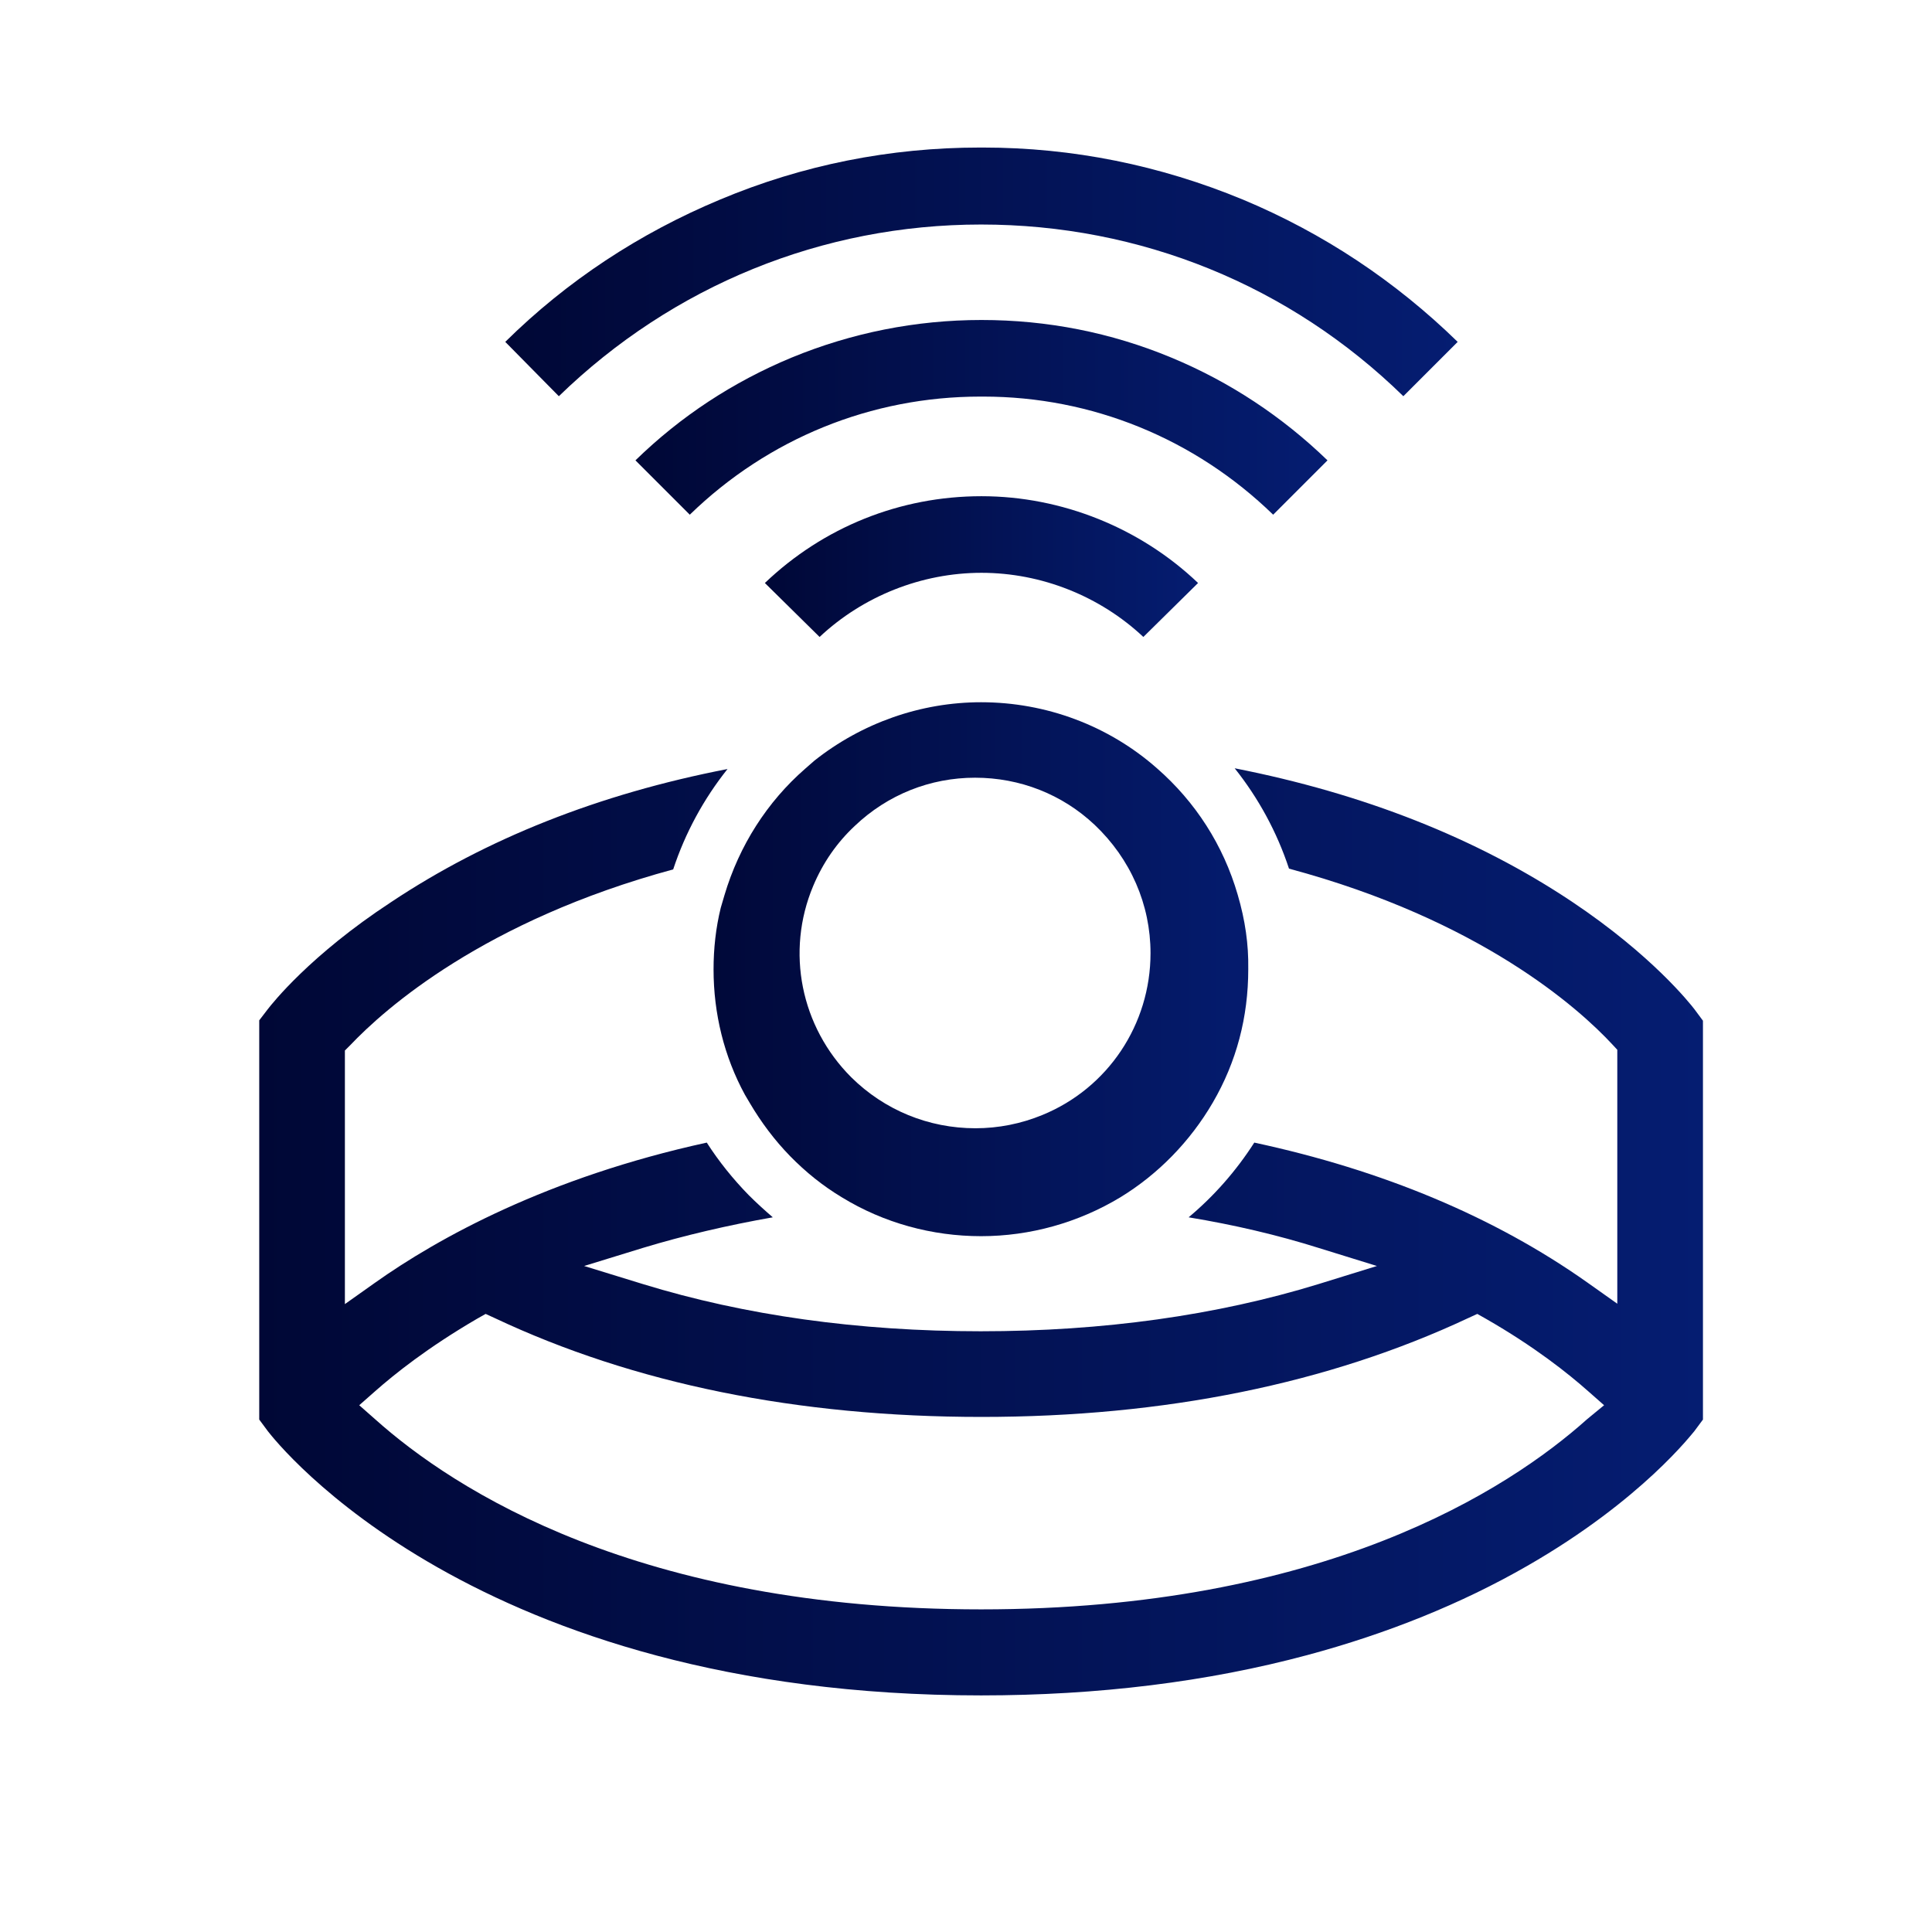
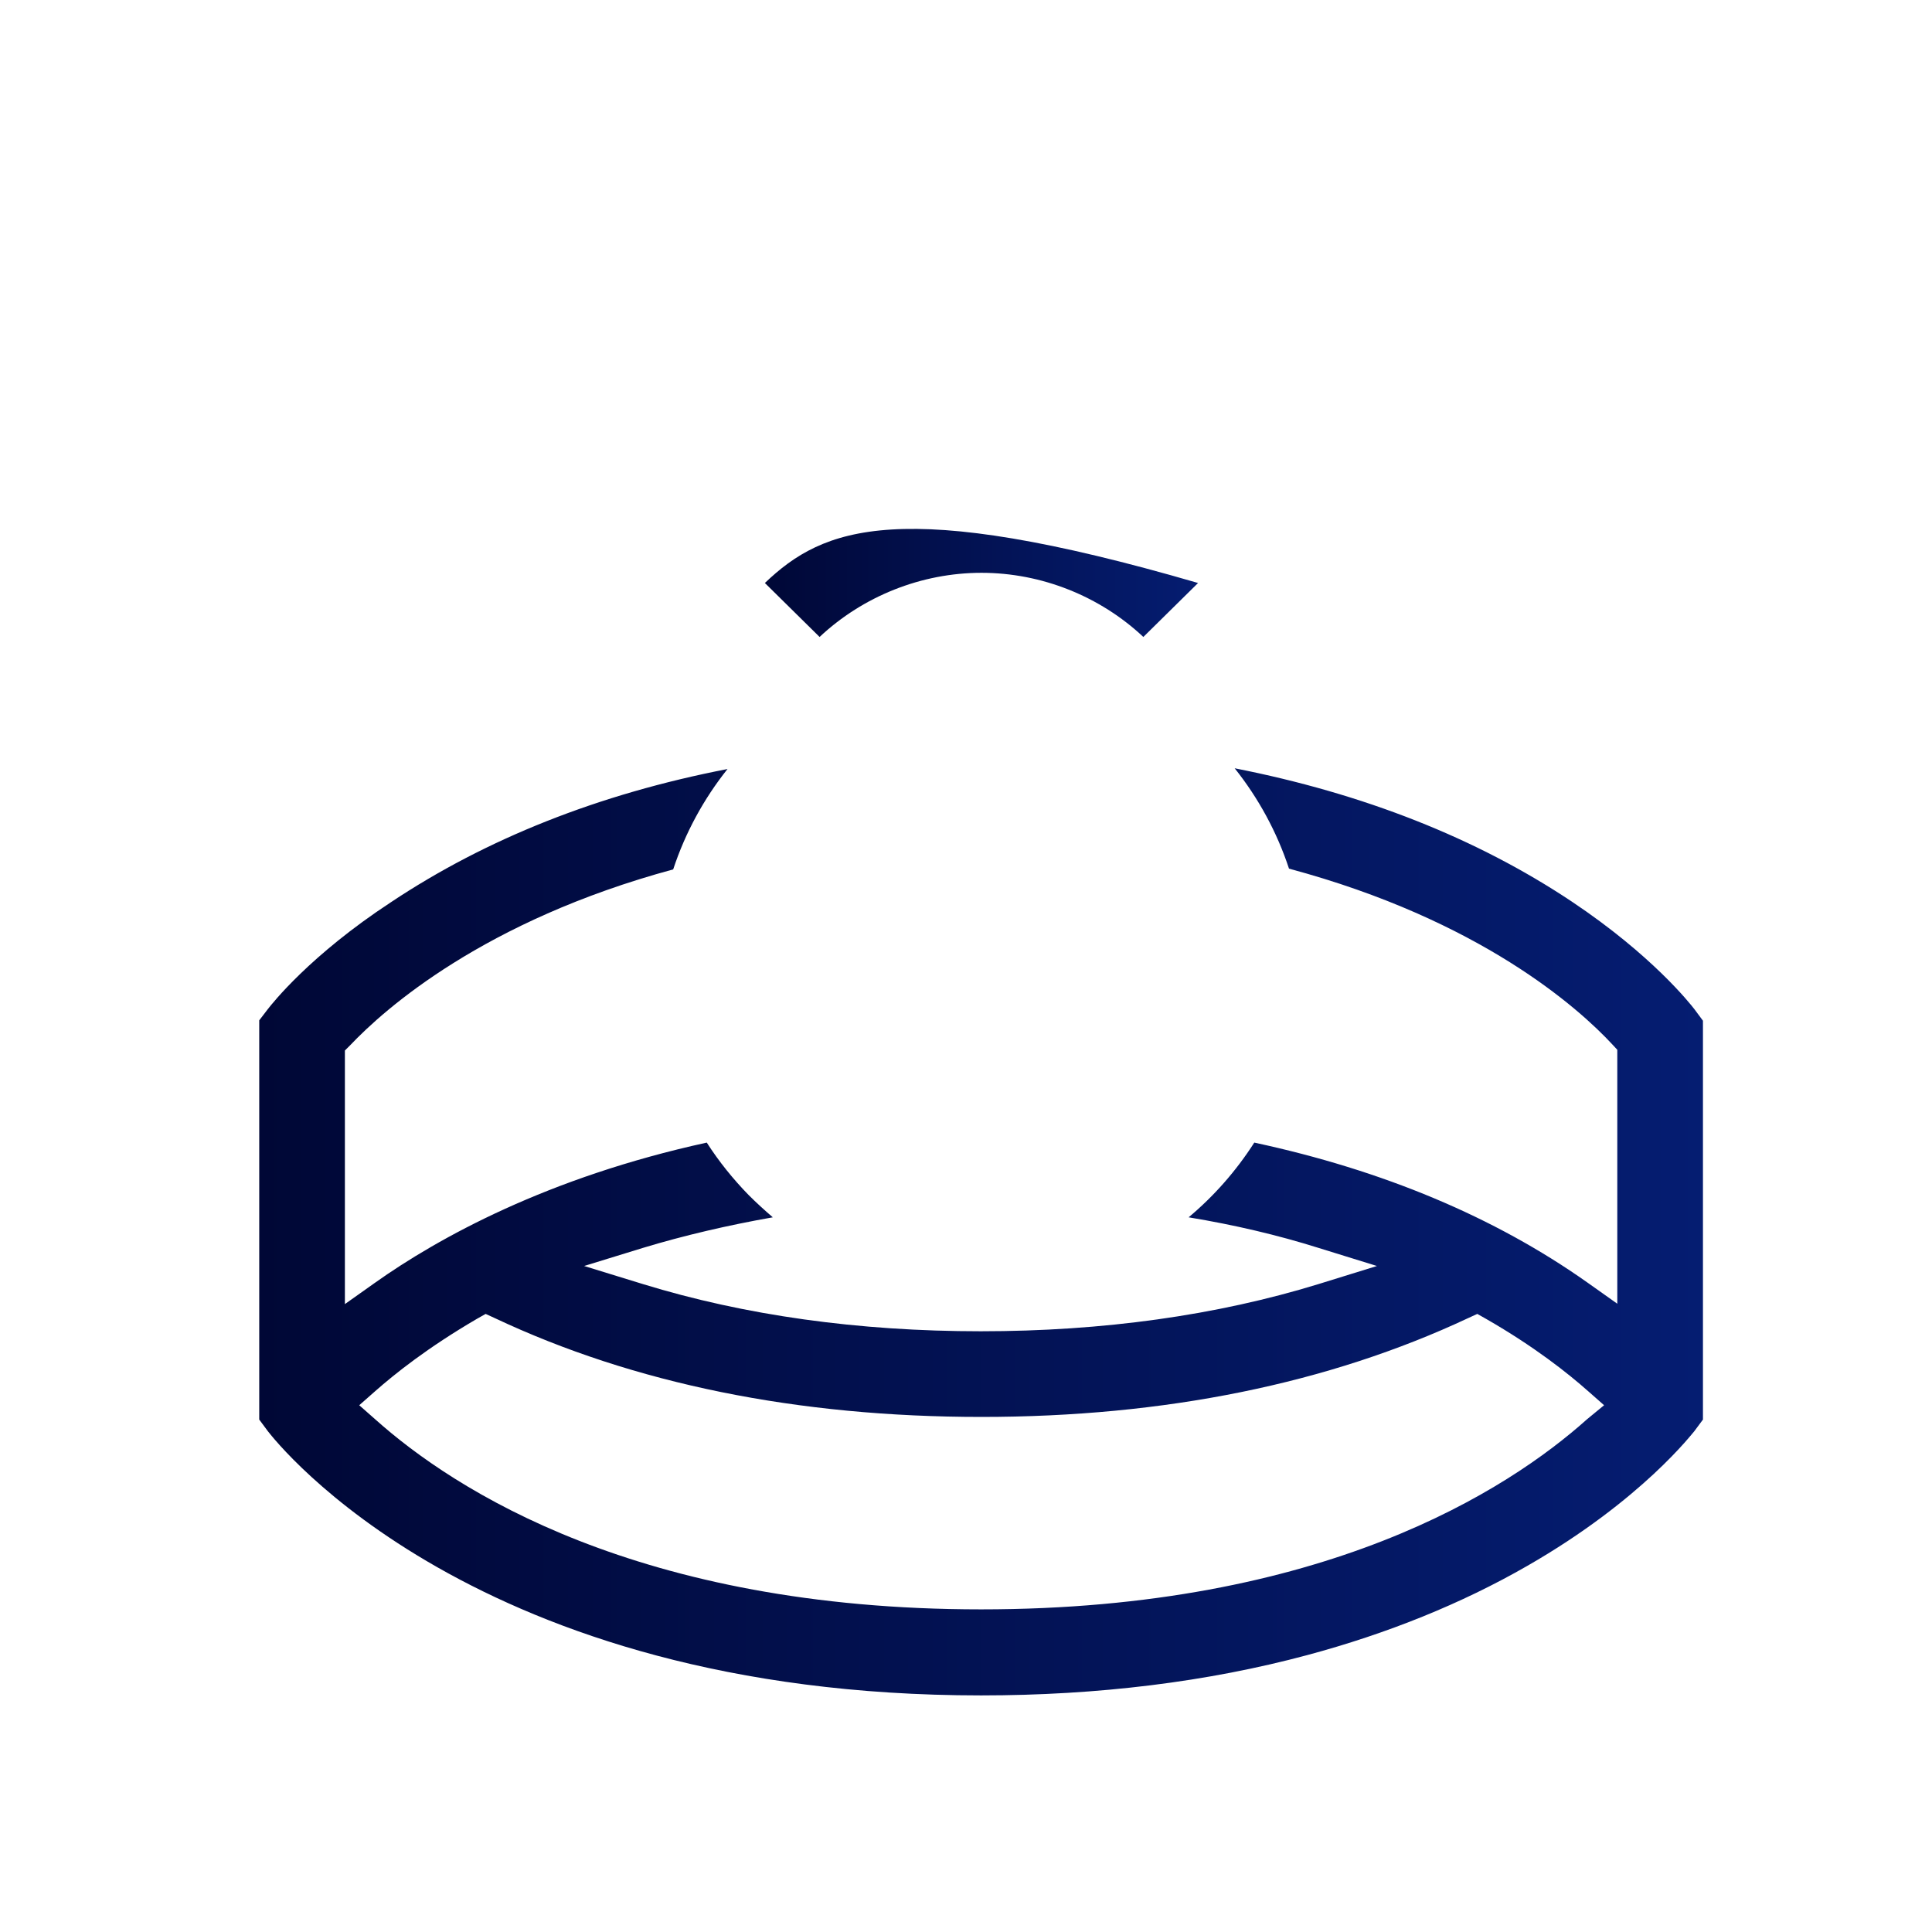
<svg xmlns="http://www.w3.org/2000/svg" version="1.1" id="Capa_1" x="0px" y="0px" viewBox="0 0 512 512" style="enable-background:new 0 0 512 512;" xml:space="preserve">
  <style type="text/css">
	.st0{fill:url(#SVGID_1_);}
	.st1{fill:url(#SVGID_2_);}
	.st2{fill:url(#SVGID_3_);}
	.st3{fill:url(#SVGID_4_);}
	.st4{fill:url(#SVGID_5_);}
</style>
  <g>
    <linearGradient id="SVGID_1_" gradientUnits="userSpaceOnUse" x1="63.7" y1="326.475" x2="456.3" y2="326.475">
      <stop offset="0" style="stop-color:#000735" />
      <stop offset="1" style="stop-color:#051D72" />
    </linearGradient>
    <path class="st0" d="M416.5,238.9c-25.2-16.8-55.2-28.6-89.3-35.3c6.3,7.9,11.2,16.9,14.4,26.6c50.7,13.6,76.8,37,85.7,46.6   l1.3,1.4v2v55.6v9.7l-7.9-5.6c-24.6-17.4-54.3-29.8-88.3-37.1c-4.8,7.5-10.7,14.2-17.4,19.8c12.1,2,23.6,4.7,34.4,8.1l15.5,4.8   l-15.5,4.8c-27,8.3-57.1,12.5-89.5,12.5c-32.4,0-62.5-4.2-89.5-12.5l-15.6-4.8l15.6-4.8c10.9-3.3,22.5-6,34.4-8.1   c-2.2-1.9-4.3-3.8-6.4-5.9c-4.1-4.2-7.9-8.9-11.1-13.9C145.2,312,116.2,328,99.3,340l-7.9,5.6v-9.6v-55.6v-2l1.4-1.4   c9.1-9.6,35.4-33,85.6-46.6c3.2-9.7,8.1-18.7,14.4-26.6c-34.1,6.6-64,18.5-89.2,35.3C82.1,253.2,72.1,266,71,267.4l-2.3,3v105.8   l2.3,3.1c2.2,2.8,54.6,70,189,70c31,0,60.1-3.6,86.5-10.7c21.2-5.7,40.8-13.6,58.2-23.6c30.7-17.6,44.1-35.6,44.3-35.7l0,0l0,0   l2.3-3.1V270.5l-2.3-3.1C447.9,266,437.9,253.2,416.5,238.9z M420.6,376.1c-21,18.8-69.9,50.4-160.6,50.4   c-90.7,0-139.6-31.6-160.6-50.4l-4.2-3.7l4.2-3.7c5.1-4.5,13.8-11.5,27-19.2l2.3-1.3l2.4,1.1c36.9,17.4,80.3,26.2,129,26.2   c48.5,0,91.9-8.8,129-26.2l2.4-1.1l2.3,1.3c12.9,7.4,21.8,14.5,27.1,19.2l4.2,3.7L420.6,376.1z" />
    <linearGradient id="SVGID_2_" gradientUnits="userSpaceOnUse" x1="179.1" y1="256.9" x2="340.706" y2="256.9">
      <stop offset="0" style="stop-color:#000735" />
      <stop offset="1" style="stop-color:#051D72" />
    </linearGradient>
-     <path class="st1" d="M191,240.6c-1.3,5.3-1.9,10.8-1.9,16.3c0,11.7,2.8,23.1,8.3,33.2l1.3,2.2c3,5.1,6.6,9.9,10.7,14.1   c4.1,4.2,8.7,7.9,13.7,10.9c11.1,6.8,23.9,10.3,36.9,10.3s25.8-3.6,36.9-10.3c10-6.1,18.5-14.8,24.5-25.1   c6.3-10.8,9.4-22.7,9.4-35.3v-0.1l0-0.1c0.1-6.4-0.8-12.8-2.8-19.6c-3.8-13.1-11.2-24.6-21.4-33.5l0,0l0,0   c-12.8-11.3-29.4-17.5-46.6-17.5c-16,0-31.6,5.5-44.2,15.5l-2.4,2.1c-10.1,8.8-17.5,20.4-21.4,33.5L191,240.6z M215.5,234.8   c2.6-6.2,6.3-11.5,11-15.9c8.7-8.3,20-12.8,31.9-12.8c11.9,0,23.1,4.4,31.7,12.5c9.5,9,14.8,21.1,14.8,34   c0,18.9-11.3,35.8-28.7,42.9c-5.6,2.3-11.6,3.5-17.7,3.5c-12.4,0-24.1-4.8-32.9-13.5C212.2,272.1,208.2,252.2,215.5,234.8z" />
    <linearGradient id="SVGID_3_" gradientUnits="userSpaceOnUse" x1="131" y1="71.99" x2="389" y2="71.99">
      <stop offset="0" style="stop-color:#000735" />
      <stop offset="1" style="stop-color:#051D72" />
    </linearGradient>
-     <path class="st2" d="M190.8,52.9c-21.3,8.9-40.5,21.5-56.9,37.7l14.2,14.4c30.2-29.3,69.8-45.5,111.9-45.5   c42.2,0,81.8,16.1,111.9,45.5l14.4-14.4c-16.5-16.1-35.6-28.8-56.9-37.7c-22-9.1-45.1-13.8-68.9-13.8l-0.4,0l-0.4,0   C235.9,39.1,212.7,43.7,190.8,52.9z" />
    <linearGradient id="SVGID_4_" gradientUnits="userSpaceOnUse" x1="199.8" y1="150.148" x2="320.2" y2="150.148">
      <stop offset="0" style="stop-color:#000735" />
      <stop offset="1" style="stop-color:#051D72" />
    </linearGradient>
-     <path class="st3" d="M202.7,154.5l14.5,14.3c11.5-10.8,27-17,42.9-17c15.9,0,31.4,6.2,42.9,17l14.5-14.3   c-15.3-14.6-36.1-23-57.4-23C238.5,131.5,218.2,139.7,202.7,154.5z" />
+     <path class="st3" d="M202.7,154.5l14.5,14.3c11.5-10.8,27-17,42.9-17c15.9,0,31.4,6.2,42.9,17l14.5-14.3   C238.5,131.5,218.2,139.7,202.7,154.5z" />
    <linearGradient id="SVGID_5_" gradientUnits="userSpaceOnUse" x1="165.4" y1="110.59" x2="354.6" y2="110.59">
      <stop offset="0" style="stop-color:#000735" />
      <stop offset="1" style="stop-color:#051D72" />
    </linearGradient>
-     <path class="st4" d="M337.4,136.4l14.4-14.4c-12-11.6-25.9-20.8-41.3-27.2c-16.1-6.7-33-10-50.4-10s-34.4,3.4-50.4,10   c-15.4,6.4-29.3,15.5-41.3,27.2l14.4,14.4c20.8-20.2,48.1-31.3,77-31.3l0.4,0l0.4,0C289.3,105.1,316.6,116.2,337.4,136.4z" />
  </g>
</svg>